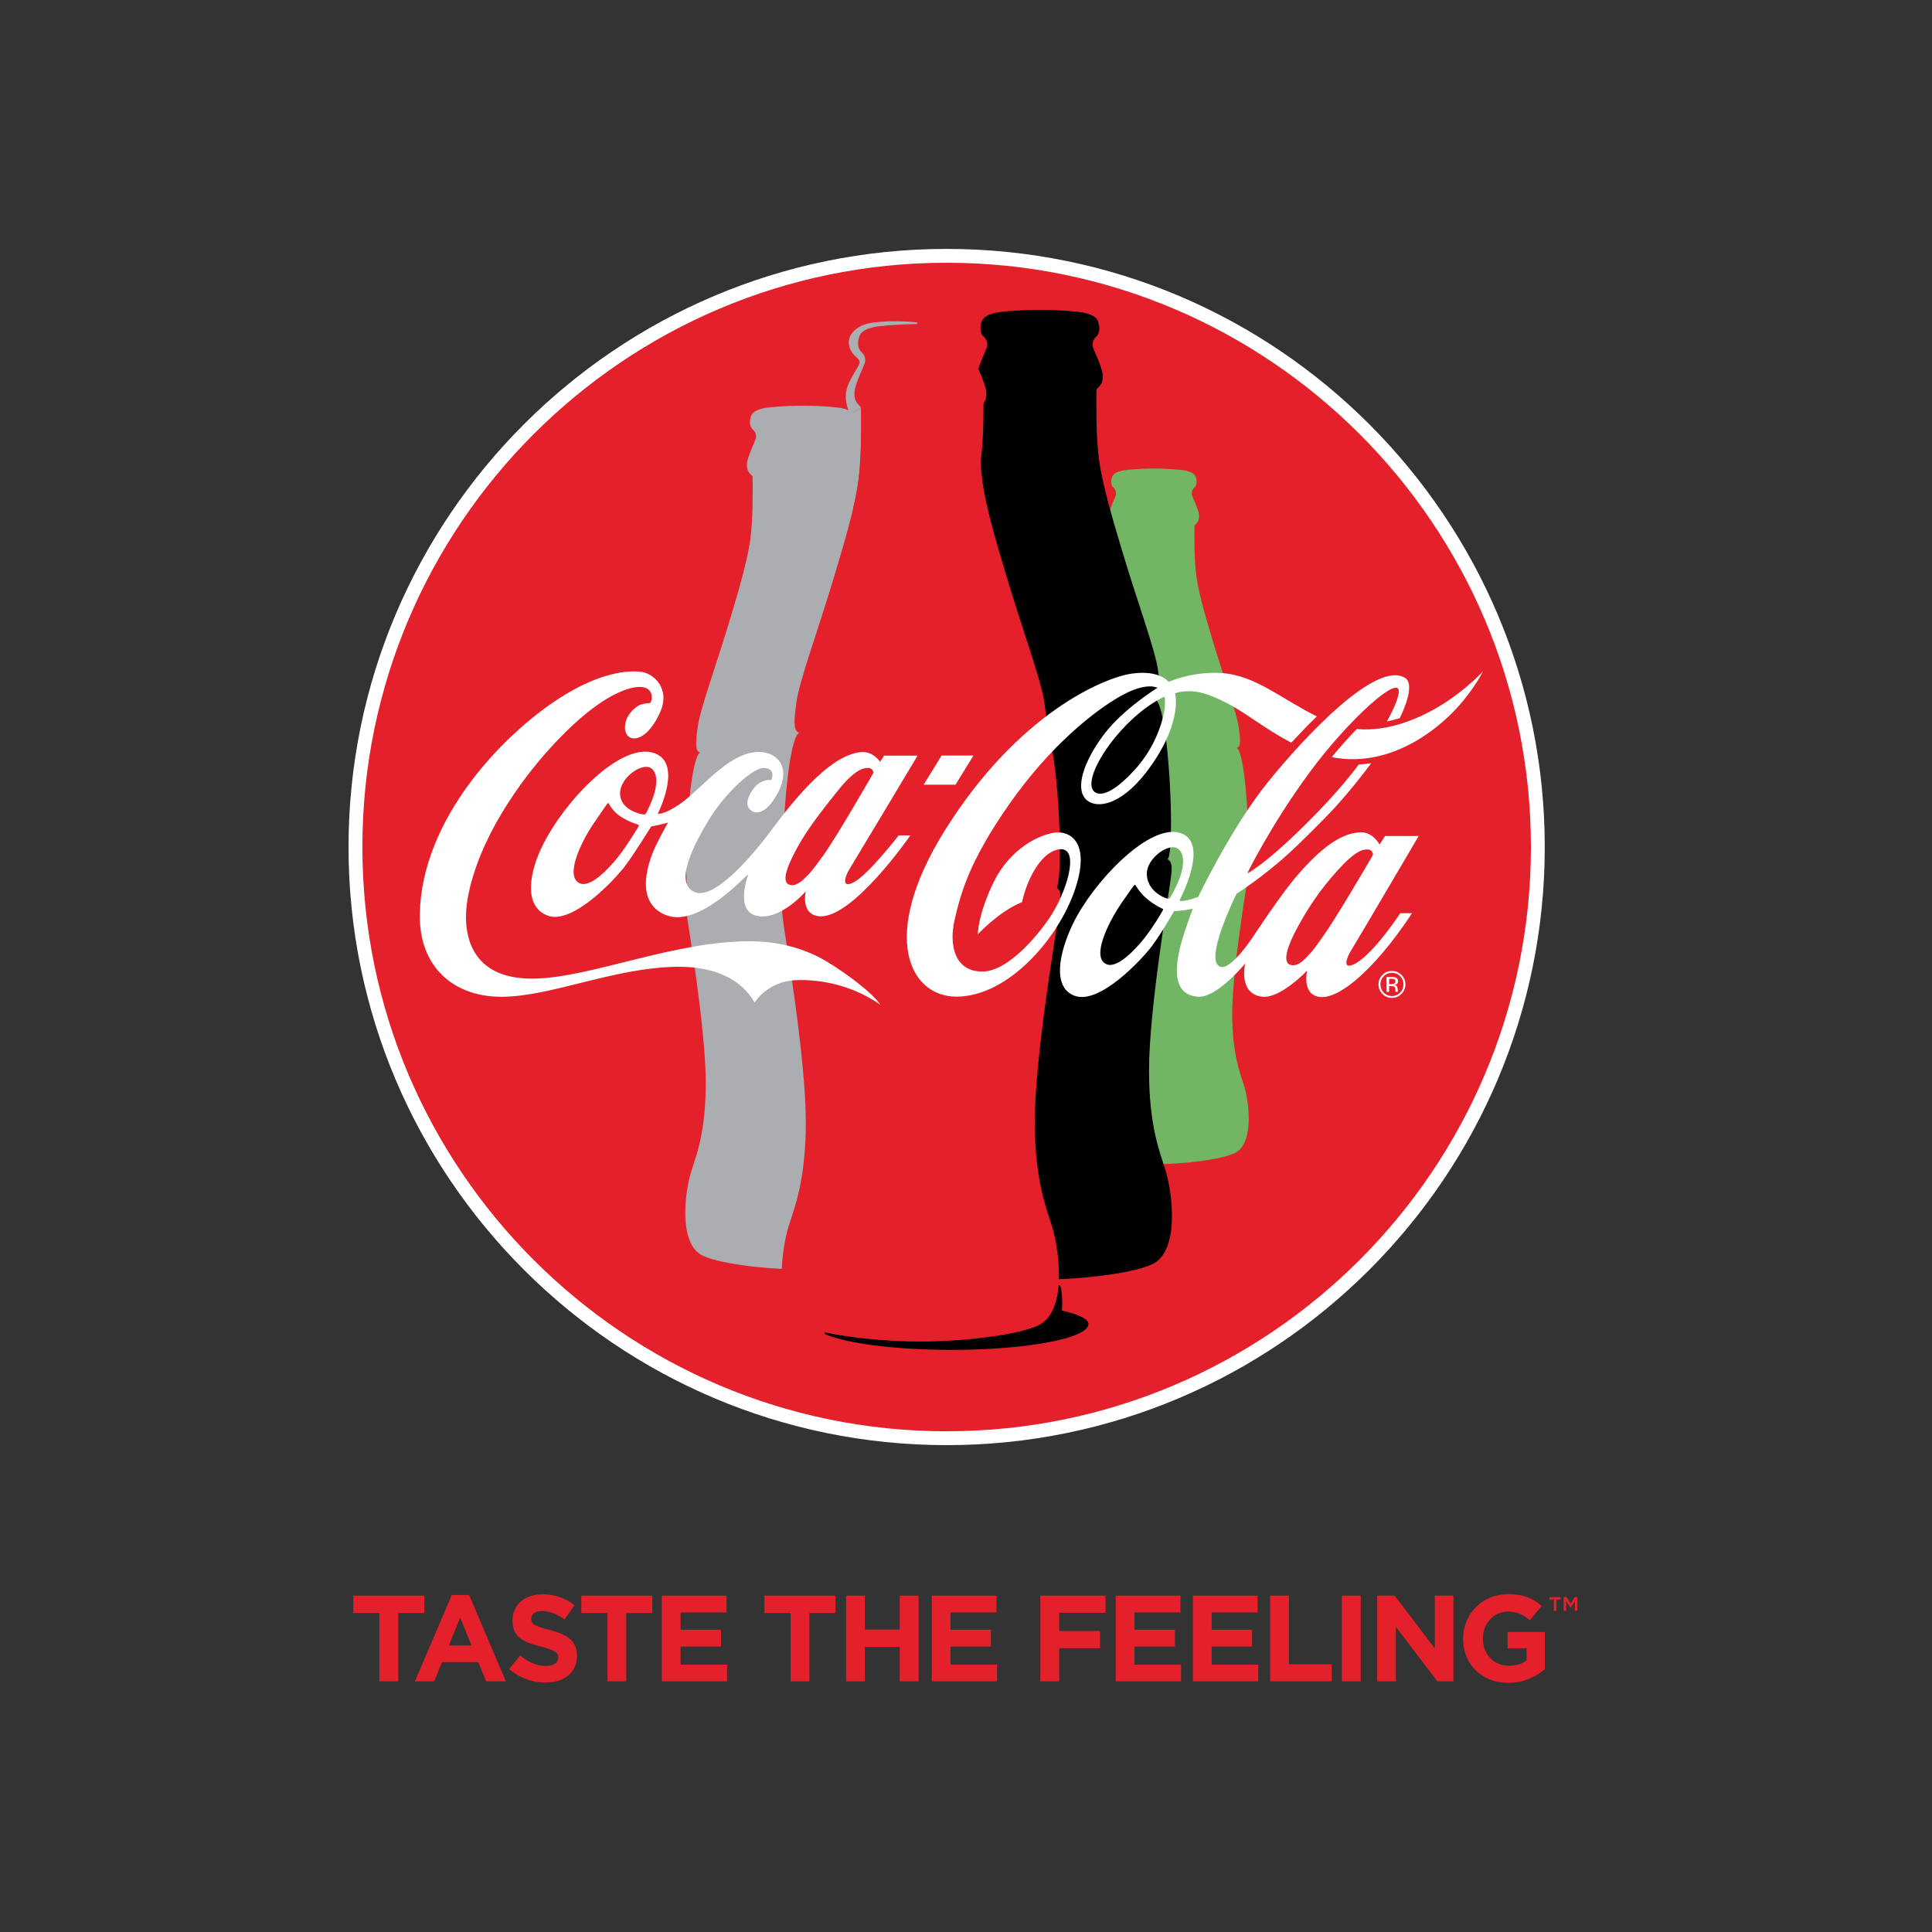
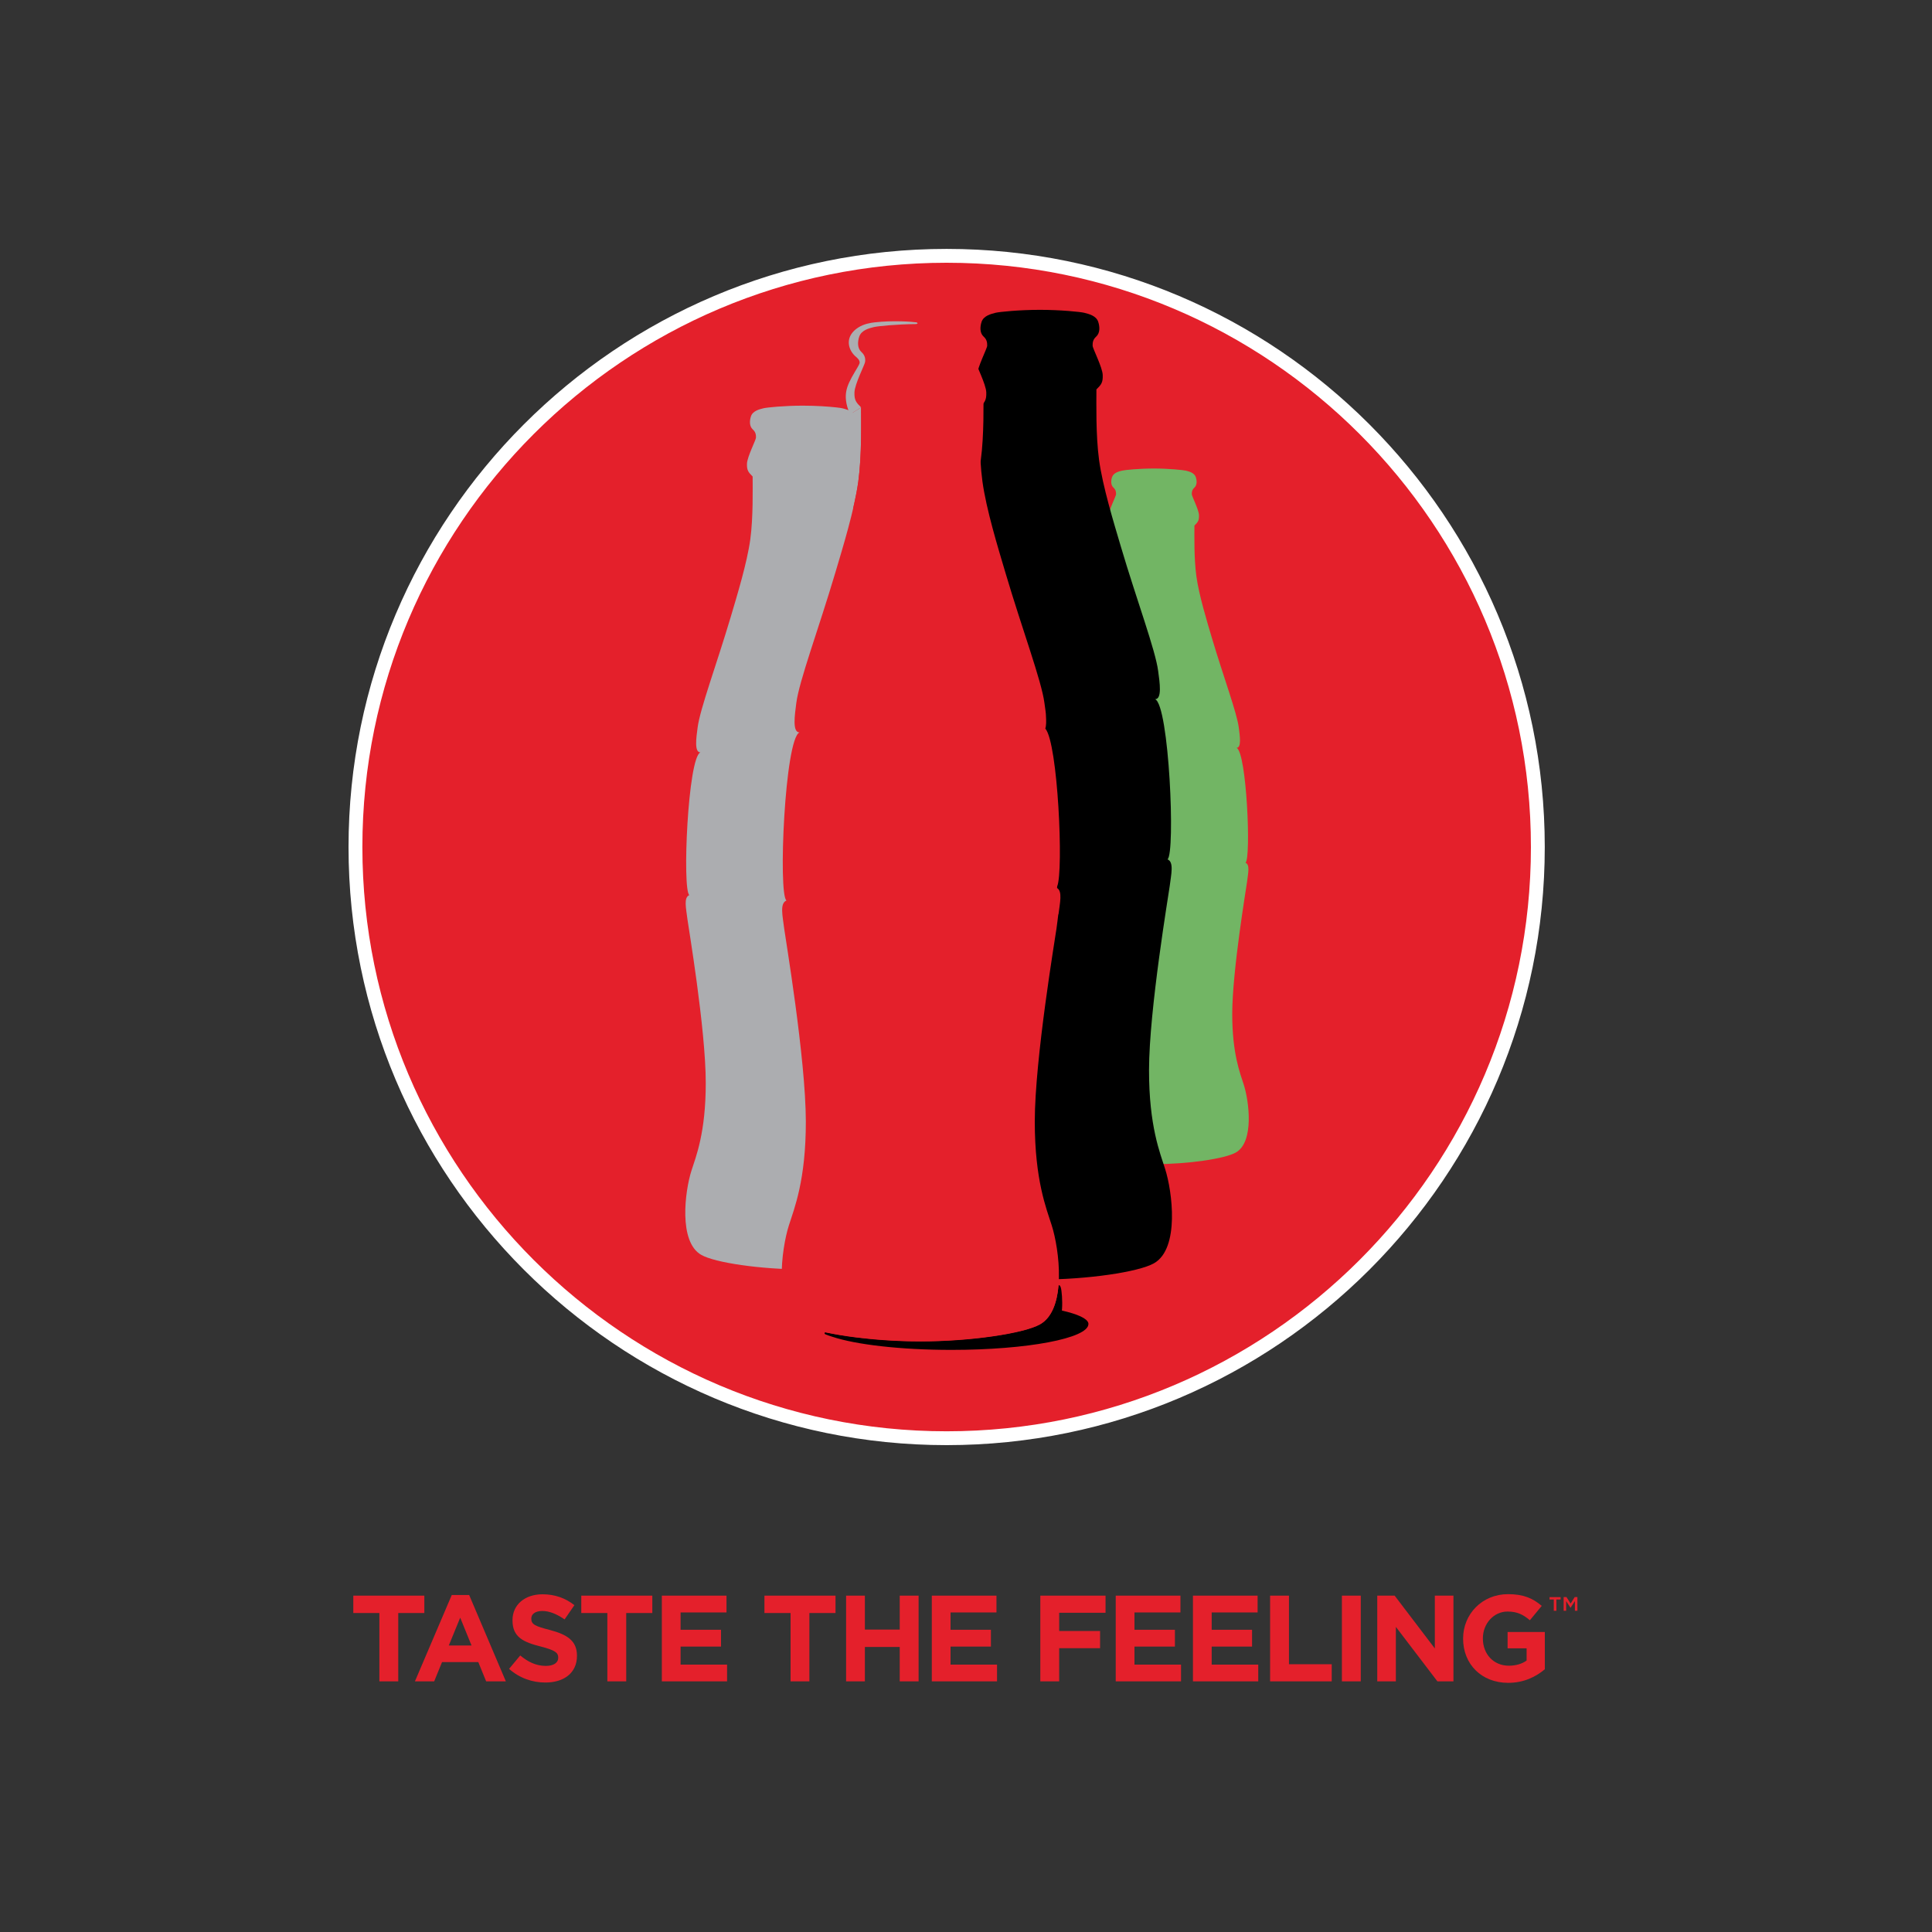
<svg xmlns="http://www.w3.org/2000/svg" version="1.1" id="Layer_1" x="0px" y="0px" viewBox="0 0 300 300" style="enable-background:new 0 0 300 300;" xml:space="preserve">
  <rect x="0" y="0" width="300" height="300" fill="#333333" stroke="none" />
  <style type="text/css">
	.st0{fill:#E4202B;}
	.st1{fill:#FFFFFF;}
	.st2{fill:#ACADB0;}
	.st3{fill:#72B564;}
	.st4{fill:#B3B4B3;}
</style>
  <path class="st0" d="M238.8,131.53c0-50.7-41.1-91.81-91.81-91.81c-50.7,0-91.8,41.1-91.8,91.81c0,50.7,41.1,91.8,91.8,91.8  C197.7,223.33,238.8,182.23,238.8,131.53" />
  <path class="st1" d="M146.99,224.4c-51.21,0-92.87-41.66-92.87-92.87c0-51.21,41.66-92.88,92.87-92.88  c51.21,0,92.88,41.67,92.88,92.88C239.87,182.74,198.21,224.4,146.99,224.4z M146.99,40.8c-50.02,0-90.72,40.7-90.72,90.73  c0,50.02,40.7,90.72,90.72,90.72c50.03,0,90.73-40.7,90.73-90.72C237.73,81.5,197.02,40.8,146.99,40.8z" />
  <path class="st2" d="M141.99,181.82c-0.7-2.19-2.24-5.93-2.23-13.68c0.01-8.33,2.74-24.44,2.86-25.43c0.2-1.67,0.61-3.33-0.3-3.71  c1.12-0.83,0.23-21.37-1.72-22.16c0.99,0,0.64-2.3,0.43-3.88c-0.38-2.9-2.95-9.76-5.15-17.19c-0.99-3.32-2.52-8.33-3.03-12.03  c-0.21-1.56-0.3-3.3-0.35-4.93c0.33-1.43,0.61-2.81,0.78-4.07c0.55-4.06,0.43-9.23,0.43-11.47l-1.34,0.83  c-0.44-0.42-1.12-0.59-1.56-0.7c-0.16-0.04-0.49-0.09-0.96-0.14c-1.17-0.13-3.15-0.27-5.18-0.27c-2.84,0-5.59,0.27-6.14,0.41  c-0.6,0.15-1.64,0.4-1.92,1.24c-0.23,0.7-0.26,1.55,0.28,2.04c0.49,0.44,0.5,0.89,0.5,1.26c0,0.38-1.37,2.99-1.4,4.07  c-0.03,1.03,0.22,1.32,0.88,1.98c0,1.91,0.1,6.3-0.36,9.74c-0.51,3.71-2.05,8.71-3.03,12.03c-2.21,7.43-4.77,14.28-5.15,17.19  c-0.21,1.58-0.55,3.88,0.43,3.88c-1.95,0.79-2.84,21.34-1.72,22.16c-0.91,0.38-0.5,2.04-0.3,3.71c0.12,1,2.85,17.1,2.85,25.43  c0.01,7.76-1.53,11.49-2.23,13.68c-0.99,3.1-2.04,11.02,1.54,13.05c2.14,1.22,9.26,2.25,15.79,2.25c6.53,0,13.64-1.03,15.78-2.25  C144.03,192.84,142.98,184.92,141.99,181.82" />
  <path class="st3" d="M179.19,180.77c5.26,0,10.98-0.83,12.71-1.81c2.89-1.63,2.04-8.01,1.24-10.51c-0.56-1.77-1.8-4.77-1.8-11.02  c0.01-6.7,2.2-19.68,2.3-20.48c0.16-1.34,0.49-2.68-0.24-2.98c0.9-0.66,0.18-17.21-1.39-17.85c0.8,0,0.51-1.85,0.35-3.13  c-0.3-2.34-2.37-7.86-4.15-13.84c-0.79-2.67-2.03-6.7-2.44-9.69c-0.38-2.78-0.3-6.31-0.3-7.85c0.53-0.53,0.73-0.76,0.71-1.59  c-0.02-0.87-1.12-2.97-1.12-3.28c0-0.3,0.01-0.66,0.4-1.02c0.43-0.39,0.41-1.08,0.22-1.64c-0.23-0.68-1.07-0.88-1.55-1  c-0.44-0.1-2.66-0.33-4.95-0.33c-2.29,0-4.5,0.22-4.95,0.33c-0.48,0.12-1.32,0.32-1.55,1c-0.19,0.56-0.21,1.24,0.22,1.64  c0.39,0.36,0.4,0.72,0.4,1.02c0,0.3-1.11,2.41-1.13,3.28c-0.02,0.83,0.18,1.07,0.71,1.59c0,1.54,0.08,5.07-0.29,7.85  c-0.4,2.98-1.65,7.02-2.44,9.69c-1.78,5.98-3.84,11.5-4.15,13.84c-0.17,1.27-0.45,3.13,0.35,3.13c-1.57,0.64-2.29,17.18-1.39,17.85  c-0.73,0.31-0.4,1.64-0.24,2.98c0.1,0.8,2.29,13.78,2.3,20.48c0,6.25-1.24,9.25-1.8,11.02c-0.8,2.5-1.64,8.88,1.24,10.51  C168.21,179.94,173.94,180.77,179.19,180.77" />
  <path d="M161.47,198.69c7.33,0,15.31-1.16,17.72-2.53c4.02-2.28,2.84-11.17,1.73-14.65c-0.78-2.46-2.51-6.65-2.5-15.36  c0.01-9.35,3.07-27.43,3.21-28.55c0.23-1.87,0.69-3.74-0.34-4.16c1.25-0.93,0.25-23.99-1.93-24.87c1.11,0,0.72-2.58,0.48-4.36  c-0.42-3.26-3.31-10.95-5.78-19.29c-1.1-3.72-2.83-9.34-3.4-13.51c-0.52-3.86-0.41-8.79-0.41-10.94c0.74-0.73,1.02-1.06,0.98-2.22  c-0.03-1.21-1.57-4.14-1.57-4.57c0-0.42,0.01-0.93,0.56-1.42c0.6-0.55,0.57-1.5,0.31-2.29c-0.31-0.95-1.49-1.23-2.16-1.4  c-0.62-0.15-3.71-0.46-6.89-0.46c-3.19,0-6.28,0.31-6.9,0.46c-0.67,0.17-1.84,0.45-2.16,1.4c-0.26,0.79-0.29,1.74,0.31,2.29  c0.55,0.49,0.56,1,0.56,1.42c0,0.42-1.54,3.36-1.57,4.57c-0.03,1.16,0.25,1.49,0.99,2.22c0,2.14,0.11,7.07-0.41,10.94  c-0.56,4.16-2.3,9.78-3.4,13.51c-2.48,8.34-5.35,16.03-5.78,19.29c-0.23,1.78-0.62,4.36,0.48,4.36c-2.19,0.89-3.19,23.95-1.94,24.87  c-1.02,0.43-0.56,2.29-0.33,4.16c0.14,1.12,3.2,19.2,3.2,28.55c0.01,8.71-1.72,12.89-2.51,15.36c-1.11,3.49-2.29,12.37,1.73,14.65  C146.15,197.53,154.14,198.69,161.47,198.69" />
  <path d="M169,205.45c-0.19-0.73-1.69-1.4-4.11-1.95l0.02-0.27c0.09-1.22-0.04-2.85-0.2-3.34c-0.1-0.32-0.29-0.4-0.35-0.25  c-0.23,2.61-1.03,4.95-2.86,5.98c-2.53,1.43-10.9,2.65-18.59,2.65c-5.26,0-10.85-0.57-14.66-1.39c-0.19-0.03-0.26,0.13-0.18,0.24  l0.09,0.07c0.32,0.13,0.69,0.26,1.08,0.38c3.65,1.22,10.57,2.04,18.51,2.04c11.74,0,21.26-1.8,21.26-4.02L169,205.45" />
  <path class="st0" d="M160.68,174.14c0.01-9.81,3.22-28.78,3.37-29.95c0.09-0.77,0.22-1.53,0.28-2.2h0.03  c0.22-1.8,0.65-3.58-0.22-4.1l0.02-0.26c1.01-2.36,0.11-22.28-1.84-24.49c0.14-0.46,0.15-1.14,0.1-1.87c0-0.57-0.12-1.15-0.24-2.11  c-0.44-3.42-3.47-11.49-6.06-20.24c-1.16-3.91-2.97-9.8-3.57-14.17c-0.55-4.06-0.43-9.23-0.43-11.48c0.77-0.77,1.07-1.12,1.03-2.33  c-0.03-1.27-1.64-4.35-1.64-4.79c0-0.44,0.02-0.97,0.58-1.49c0.63-0.58,0.6-1.58,0.33-2.4c-0.33-0.99-1.56-1.29-2.26-1.46  c-0.65-0.15-3.89-0.48-7.23-0.48c-3.35,0-6.59,0.32-7.24,0.48c-0.7,0.17-1.93,0.47-2.26,1.46c-0.27,0.82-0.31,1.82,0.32,2.4  c0.57,0.52,0.65,1.07,0.58,1.56c-0.06,0.44-1.62,3.45-1.65,4.72c-0.04,1.21,0.26,1.56,1.03,2.33c0,2.25,0.12,7.42-0.43,11.48  c-0.59,4.36-2.41,10.26-3.57,14.17c-2.6,8.75-5.62,16.82-6.06,20.24c-0.24,1.87-0.65,4.57,0.5,4.57c-2.29,0.93-3.34,25.13-2.03,26.1  c-1.07,0.45-0.59,2.4-0.35,4.37c0.14,1.18,3.35,20.14,3.36,29.95c0.01,9.14-1.81,13.53-2.63,16.12c-1.17,3.66-2.4,12.98,1.82,15.38  c2.53,1.43,10.9,2.65,18.59,2.65c7.69,0,16.06-1.22,18.59-2.65c4.22-2.39,2.98-11.72,1.81-15.38  C162.49,187.67,160.68,183.28,160.68,174.14" />
  <path class="st2" d="M133.71,63.26c-0.77-0.77-1.07-1.12-1.03-2.33c0.03-1.27,1.59-4.28,1.65-4.72c0.07-0.5-0.01-1.05-0.58-1.56  c-0.63-0.58-0.6-1.58-0.32-2.4c0.34-0.99,1.56-1.29,2.26-1.46c0.61-0.15,3.49-0.44,6.61-0.47l0,0l0.2-0.11l-0.15-0.15  c-0.79-0.11-3.69-0.33-6.58,0c-0.61,0.07-1.61,0.24-2.46,0.77c-2.1,1.31-1.74,3.29-0.56,4.43c0.17,0.16,0.86,0.64,0.72,1.15  c-0.06,0.24-0.41,0.8-0.76,1.39c-0.67,1.13-1.14,2.06-1.3,2.94c-0.14,0.75-0.17,1.88,0.58,3.61" />
  <path class="st4" d="M140.73,50.35c0.22-0.01,0.45-0.02,0.68-0.02C141.18,50.33,140.95,50.34,140.73,50.35" />
-   <path class="st4" d="M139.21,50.43c-0.27,0.02-0.53,0.03-0.78,0.05C138.68,50.46,138.94,50.44,139.21,50.43" />
  <path class="st4" d="M140.27,50.37c-0.25,0.01-0.49,0.02-0.73,0.04C139.78,50.39,140.02,50.38,140.27,50.37" />
  <path class="st4" d="M138.22,50.49c-0.29,0.02-0.56,0.05-0.81,0.07C137.67,50.54,137.93,50.51,138.22,50.49" />
-   <path class="st1" d="M136.71,156.02c-3.95-2.77-8.76-4-13.13-3.82c-4.42,0.17-6.4,3.47-6.4,3.47c-2-3.47-5.93-5.6-12.02-5.55  c-9.83,0.12-19.59,4.66-27.32,4.66c-7.42,0-12.83-4.66-12.65-12.93c0.31-14.51,12.57-27.58,21.73-33.47  c5.26-3.38,9.68-4.39,12.56-4.07c2.1,0.24,4.63,2.67,3.04,6.25c-2.34,5.25-5.58,4.81-5.47,2.3c0.07-1.63,1.15-2.65,1.97-3.22  c0.52-0.35,1.44-0.46,1.91-0.47c0.46-0.39,0.82-3.26-2.96-2.32c-3.77,0.95-8.31,4.65-12.64,9.43c-4.33,4.78-11.07,13.84-12.73,23.34  c-0.78,4.41-0.25,12.44,10.18,12.34c8.85-0.07,21.91-5.9,33.9-5.8c4.66,0.04,8.71,1.3,11.87,3.25  C131.67,151.33,135.4,154.11,136.71,156.02 M139.55,129.72h1.81c0,0-9.08,13.14-14.23,12.55c-2.86-0.33-2.01-3.87-2.01-3.87  s-4.04,4.72-7.72,3.78c-3.36-0.86-1.19-6.44-1.19-6.44c-0.38,0.15-7.64,8.34-12.74,6.38c-5.33-2.05-2.57-8.91-1.55-10.97  c0.86-1.74,1.81-3.43,1.81-3.43s-0.82,0.24-1.33,0.35c-0.51,0.12-1.29,0.27-1.29,0.27s-2.52,4.1-4.07,6.16  c-1.54,2.04-8.1,9.09-11.96,7.69c-3.86-1.4-2.91-6.81-0.73-11.1c3.52-6.97,11.87-15.53,16.9-14.25c5.08,1.29,0.88,9.54,0.88,9.54  s1.01,0.14,3.42-1.52c3.5-2.38,8.1-8.79,13.09-8.03c2.33,0.35,4.52,2.75,1.54,7.31c-0.96,1.47-2.55,2.78-3.79,1.48  c-0.76-0.8-0.1-2.27,0.7-3.27c1.13-1.43,2.69-1.24,2.69-1.24s0.82-1.89-1.27-1.85c-1.7,0.03-5.99,3.99-8.41,7.99  c-2.22,3.67-5.59,9.92-2.2,11.28c3.1,1.25,8.99-5.76,11.73-9.42c2.73-3.67,8.95-11.99,14.17-12.33c1.79-0.12,2.87,1.52,2.87,1.52  l0.6-0.96h5.21c0,0-9.83,16.42-10.6,17.66c-0.61,0.98-1.4,3.16,0.82,1.93C134.93,135.67,139.55,129.72,139.55,129.72 M99.08,128.05  c-0.09-0.03-1.4-0.41-2.68-1.23c-1.28-0.82-1.87-2.04-1.92-2.12l-0.15,0.05c-0.05,0.08-0.32,0.43-2.18,3.16  c-1.86,2.73-4.61,8.33-2.03,9.28c1.65,0.61,4.43-2.3,5.93-4.22c1.39-1.78,3.05-4.52,3.13-4.69  C99.24,128.12,99.17,128.08,99.08,128.05 M101.15,119.32c-1.37-1.03-4.86,1.38-4.87,3.86c-0.02,2.53,3.14,3.26,3.55,3.27  c0,0,0.36,0.1,0.51-0.2c0.09-0.19,0.52-0.98,1-2.24C101.81,122.75,102.42,120.29,101.15,119.32 M127.73,132.99  c2.11-2.89,7.91-13,7.91-13s-0.09-0.71-0.77-0.74c-0.81-0.04-2.14,0.23-4.81,3.57c-2.67,3.33-4.73,6-6.24,8.76  c-1.65,3.02-2.38,5.14-1.42,5.72c0.26,0.16,0.67,0.18,0.99,0.1c0.62-0.15,1.43-0.78,2.54-2.06  C126.45,134.73,127.03,133.94,127.73,132.99 M151.16,117.32h-4.95l-2.79,4.53h4.95L151.16,117.32z M216.14,151.06  c-0.49,0-0.92,0.17-1.27,0.52c-0.35,0.35-0.52,0.78-0.52,1.27c0,0.51,0.18,0.93,0.52,1.3c0.34,0.33,0.77,0.52,1.27,0.52  c0.5,0,0.92-0.19,1.27-0.52c0.35-0.37,0.52-0.79,0.52-1.3c0-0.49-0.17-0.92-0.52-1.27C217.05,151.23,216.64,151.06,216.14,151.06   M218.23,152.85c0,0.58-0.2,1.07-0.61,1.48c-0.41,0.41-0.9,0.62-1.48,0.62c-0.58,0-1.07-0.21-1.48-0.62c-0.4-0.4-0.61-0.9-0.61-1.48  c0-0.57,0.21-1.07,0.62-1.47c0.4-0.41,0.89-0.61,1.47-0.61c0.58,0,1.07,0.21,1.48,0.61C218.03,151.79,218.23,152.28,218.23,152.85   M216.68,152.41c0-0.17-0.05-0.28-0.15-0.34c-0.09-0.06-0.27-0.09-0.48-0.09h-0.34v0.83h0.36c0.18,0,0.3-0.02,0.38-0.05  C216.6,152.69,216.68,152.58,216.68,152.41 M215.3,151.71h0.8c0.29,0,0.5,0.02,0.63,0.08c0.24,0.1,0.36,0.3,0.36,0.58  c0,0.2-0.08,0.36-0.23,0.45c-0.07,0.05-0.19,0.1-0.33,0.13c0.18,0.02,0.31,0.1,0.39,0.22l0.12,0.36v0.17l0.01,0.16l0.02,0.13  l0.01,0.02h-0.38v-0.02l-0.02-0.02l0-0.07v-0.19c0-0.26-0.06-0.43-0.22-0.51c-0.08-0.06-0.23-0.08-0.44-0.08h-0.32v0.9h-0.4V151.71z   M224.28,109.18c-3.65,2.36-8.74,4.49-13.61,4.02c-1.23,1.28-2.55,2.75-3.88,4.37c8.46,1.67,15.86-3.57,19.8-8.03  c2.46-2.79,3.67-5.27,3.67-5.27S227.91,106.85,224.28,109.18 M209.79,147.6c-0.7,1.12-1.5,3.27,0.82,1.93  c2.82-1.63,6.83-7.73,6.83-7.73h1.81c0,0-2.39,3.79-5.51,7.24c-2.86,3.17-6.35,6.05-8.8,5.77c-2.87-0.34-1.97-4.1-1.97-4.1  s-4.11,4.37-6.95,4.06c-3.83-0.42-2.66-5.17-2.66-5.17s-4.34,5.34-7.29,5.17c-4.63-0.27-3.47-5.93-2.18-9.88  c0.69-2.12,1.33-3.79,1.33-3.79s-0.46,0.12-1.45,0.26c-0.52,0.07-1.46,0.13-1.46,0.13s-1.93,3.41-3.47,5.45  c-1.54,2.05-8.09,9.1-11.96,7.69c-3.57-1.3-2.39-6.77-0.31-11.11c3.03-6.33,11.55-15.43,16.47-14.24  c5.09,1.24,0.11,10.54,0.11,10.54l0.06,0.05c0.11,0.04,0.37,0.07,0.98-0.05c0.98-0.19,1.87-0.56,1.87-0.56s5.12-10.73,10.78-17.76  c5.66-7.02,16.95-19.12,21.39-16.2c1.08,0.72,0.59,3.2-0.87,6.21c-0.64,0.2-1.31,0.38-2,0.52c0.97-1.77,1.63-3.26,1.82-4.31  c0.66-3.63-7.8,4.02-13.86,12.26c-6.04,8.23-9.68,15.69-9.68,15.69s1.23-0.69,3.13-2.23c1.99-1.6,4.71-4.11,7.69-7.18  c2-2.06,4.35-4.65,6.54-7.55c0.65-0.03,1.3-0.1,1.92-0.2c-2.44,3.3-5.03,6.32-7.21,8.53c-2.4,2.44-5.02,5.07-7.3,6.98  c-3.61,3.04-6.4,4.76-6.4,4.76s-5.31,10.66-2.43,11.36c1.7,0.4,5.04-4.75,5.04-4.75s4.36-6.66,6.99-9.66  c3.59-4.08,6.67-6.44,9.76-6.49c1.8-0.03,2.85,1.89,2.85,1.89l0.85-1.31h5.22C220.29,129.85,210.57,146.35,209.79,147.6   M180.5,141.1c-0.1-0.03-1.22-0.55-2.4-1.53c-1.17-0.98-1.76-2.1-1.81-2.18l-0.15,0.05c-0.06,0.07-0.26,0.25-2.13,2.99  c-1.85,2.73-4.7,8.36-2.12,9.32c1.65,0.61,4.41-2.28,5.91-4.2c1.39-1.79,2.7-4.05,2.77-4.22  C180.66,141.17,180.59,141.13,180.5,141.1 M183.13,136.49c0.48-1.26,1.09-3.72-0.19-4.69c-1.36-1.03-4.84,1.39-4.86,3.85  c-0.02,2.54,2.46,3.69,3.05,3.84c0.34,0.09,0.45,0.08,0.62-0.19C181.86,139.12,182.65,137.75,183.13,136.49 M213.05,133  c0.11-0.18,0.15-0.35,0.15-0.35s-0.09-0.71-0.77-0.74c-0.81-0.04-1.9,0.12-4.78,3.3c-2.87,3.18-4.61,5.94-6.12,8.69  c-1.65,3.02-2.31,5.26-1.36,5.84c0.27,0.16,0.67,0.18,1,0.1c0.64-0.15,1.37-0.75,2.48-2.03c0.52-0.59,1.09-1.44,1.77-2.39  C207.31,142.82,212.09,134.65,213.05,133 M224.28,109.18c-3.65,2.36-8.74,4.49-13.61,4.02c-1.23,1.28-2.55,2.75-3.88,4.37  c8.46,1.67,15.86-3.57,19.8-8.03c2.46-2.79,3.67-5.27,3.67-5.27S227.91,106.85,224.28,109.18 M200.52,115.32  c-4-2.05-6.91-4.55-9.96-6.12c-2.91-1.49-4.78-2.1-7.13-1.79c-0.39,0.05-0.97,0.24-0.97,0.24s1.21,4.13-3.59,11.06  c-4.87,7.03-9.28,6.99-10.54,5.05c-1.32-2.03,0.38-6.19,3.22-9.88c2.97-3.86,8.18-7.08,8.18-7.08s-1.67-1.01-5.75,1.3  c-3.98,2.25-10.84,7.62-17.2,16.68c-6.35,9.05-7.61,14.04-8.53,17.96c-0.92,3.92-0.08,8.12,4.27,8.12c4.36,0,9.41-6.63,10.84-8.94  c2.64-4.3,4.37-10.88,0.77-9.97c-1.78,0.44-3.22,2.42-4.13,4.32c-0.93,1.95-1.3,3.81-1.3,3.81s-1.5,0.54-3.53,2.05  c-2.02,1.51-3.34,2.96-3.34,2.96s0.01-3.13,2.51-8.21c2.5-5.07,7.09-7.39,9.68-7.61c2.35-0.19,5.39,1.79,2.81,9.13  c-2.58,7.34-10.18,16.24-18.19,16.36c-7.38,0.11-12.22-9.32-1.95-25.77c11.35-18.19,24.71-23.77,29.04-24.39  c4.33-0.63,5.74,1.28,5.74,1.28s3.63-1.67,8.23-1.37c5.29,0.36,9.39,4.1,14.78,6.73C203.07,112.59,201.74,114,200.52,115.32   M180.83,108.18c0,0-3.1,1.24-6.7,5.2c-3.61,3.98-5.69,8.43-4.14,9.61c0.6,0.45,1.96,0.53,4.47-1.72c1.94-1.75,3.92-4.04,5.27-7.32  C181.33,110.03,180.83,108.24,180.83,108.18" />
  <polyline class="st0" points="58.91,250.47 54.86,250.47 54.86,247.77 65.89,247.77 65.89,250.47 61.84,250.47 61.84,261.08   58.91,261.08 " />
  <path class="st0" d="M70.15,247.67h2.7l5.7,13.41h-3.06l-1.22-2.99h-5.63l-1.22,2.99h-2.99 M73.22,255.51l-1.76-4.32l-1.77,4.32  H73.22z" />
  <path class="st0" d="M79.05,259.14l1.73-2.08c1.2,0.99,2.45,1.62,3.98,1.62c1.19,0,1.92-0.48,1.92-1.26v-0.04  c0-0.74-0.45-1.12-2.68-1.7c-2.69-0.68-4.42-1.43-4.42-4.06v-0.04c0-2.42,1.94-4.02,4.66-4.02c1.94,0,3.6,0.61,4.95,1.69l-1.52,2.21  c-1.18-0.81-2.34-1.31-3.46-1.31c-1.12,0-1.71,0.51-1.71,1.16v0.04c0,0.88,0.57,1.16,2.87,1.75c2.7,0.71,4.22,1.67,4.22,3.99v0.04  c0,2.64-2.02,4.13-4.89,4.13C82.68,261.27,80.65,260.57,79.05,259.14" />
  <polyline class="st0" points="94.31,250.47 90.26,250.47 90.26,247.77 101.29,247.77 101.29,250.47 97.24,250.47 97.24,261.08   94.31,261.08 " />
  <polyline class="st0" points="102.77,247.77 112.81,247.77 112.81,250.38 105.68,250.38 105.68,253.07 111.96,253.07 111.96,255.68   105.68,255.68 105.68,258.48 112.9,258.48 112.9,261.08 102.77,261.08 " />
  <polyline class="st0" points="122.76,250.47 118.7,250.47 118.7,247.77 129.74,247.77 129.74,250.47 125.68,250.47 125.68,261.08   122.76,261.08 " />
  <polyline class="st0" points="131.38,247.77 134.3,247.77 134.3,253.04 139.71,253.04 139.71,247.77 142.64,247.77 142.64,261.08   139.71,261.08 139.71,255.74 134.3,255.74 134.3,261.08 131.38,261.08 " />
  <polyline class="st0" points="144.69,247.77 154.73,247.77 154.73,250.38 147.6,250.38 147.6,253.07 153.87,253.07 153.87,255.68   147.6,255.68 147.6,258.48 154.82,258.48 154.82,261.08 144.69,261.08 " />
  <polyline class="st0" points="161.54,247.77 171.67,247.77 171.67,250.43 164.47,250.43 164.47,253.26 170.82,253.26 170.82,255.93   164.47,255.93 164.47,261.08 161.54,261.08 " />
  <polyline class="st0" points="173.25,247.77 183.3,247.77 183.3,250.38 176.16,250.38 176.16,253.07 182.44,253.07 182.44,255.68   176.16,255.68 176.16,258.48 183.39,258.48 183.39,261.08 173.25,261.08 " />
  <polyline class="st0" points="185.24,247.77 195.28,247.77 195.28,250.38 188.15,250.38 188.15,253.07 194.42,253.07 194.42,255.68   188.15,255.68 188.15,258.48 195.38,258.48 195.38,261.08 185.24,261.08 " />
  <polyline class="st0" points="197.22,247.77 200.15,247.77 200.15,258.42 206.79,258.42 206.79,261.08 197.22,261.08 " />
  <rect x="208.37" y="247.77" class="st0" width="2.93" height="13.31" />
  <polyline class="st0" points="213.86,247.77 216.56,247.77 222.8,255.97 222.8,247.77 225.69,247.77 225.69,261.08 223.2,261.08   216.75,252.62 216.75,261.08 213.86,261.08 " />
  <path class="st0" d="M227.19,254.46v-0.03c0-3.79,2.95-6.89,6.98-6.89c2.4,0,3.84,0.64,5.23,1.82l-1.84,2.23  c-1.03-0.86-1.94-1.35-3.48-1.35c-2.13,0-3.82,1.88-3.82,4.15v0.04c0,2.43,1.67,4.22,4.03,4.22c1.07,0,2.02-0.27,2.76-0.8v-1.9  h-2.95v-2.53h5.78v5.78c-1.37,1.16-3.25,2.11-5.69,2.11C230.04,261.31,227.19,258.4,227.19,254.46" />
  <path class="st0" d="M241.68,250.12h-0.41v-1.75h-0.66v-0.37h1.72v0.37h-0.66 M243.89,249.63h-0.04l-0.66-1.02v1.51h-0.39v-2.13  h0.44l0.64,1.01l0.64-1.01h0.42v2.13h-0.39v-1.51L243.89,249.63z" />
</svg>